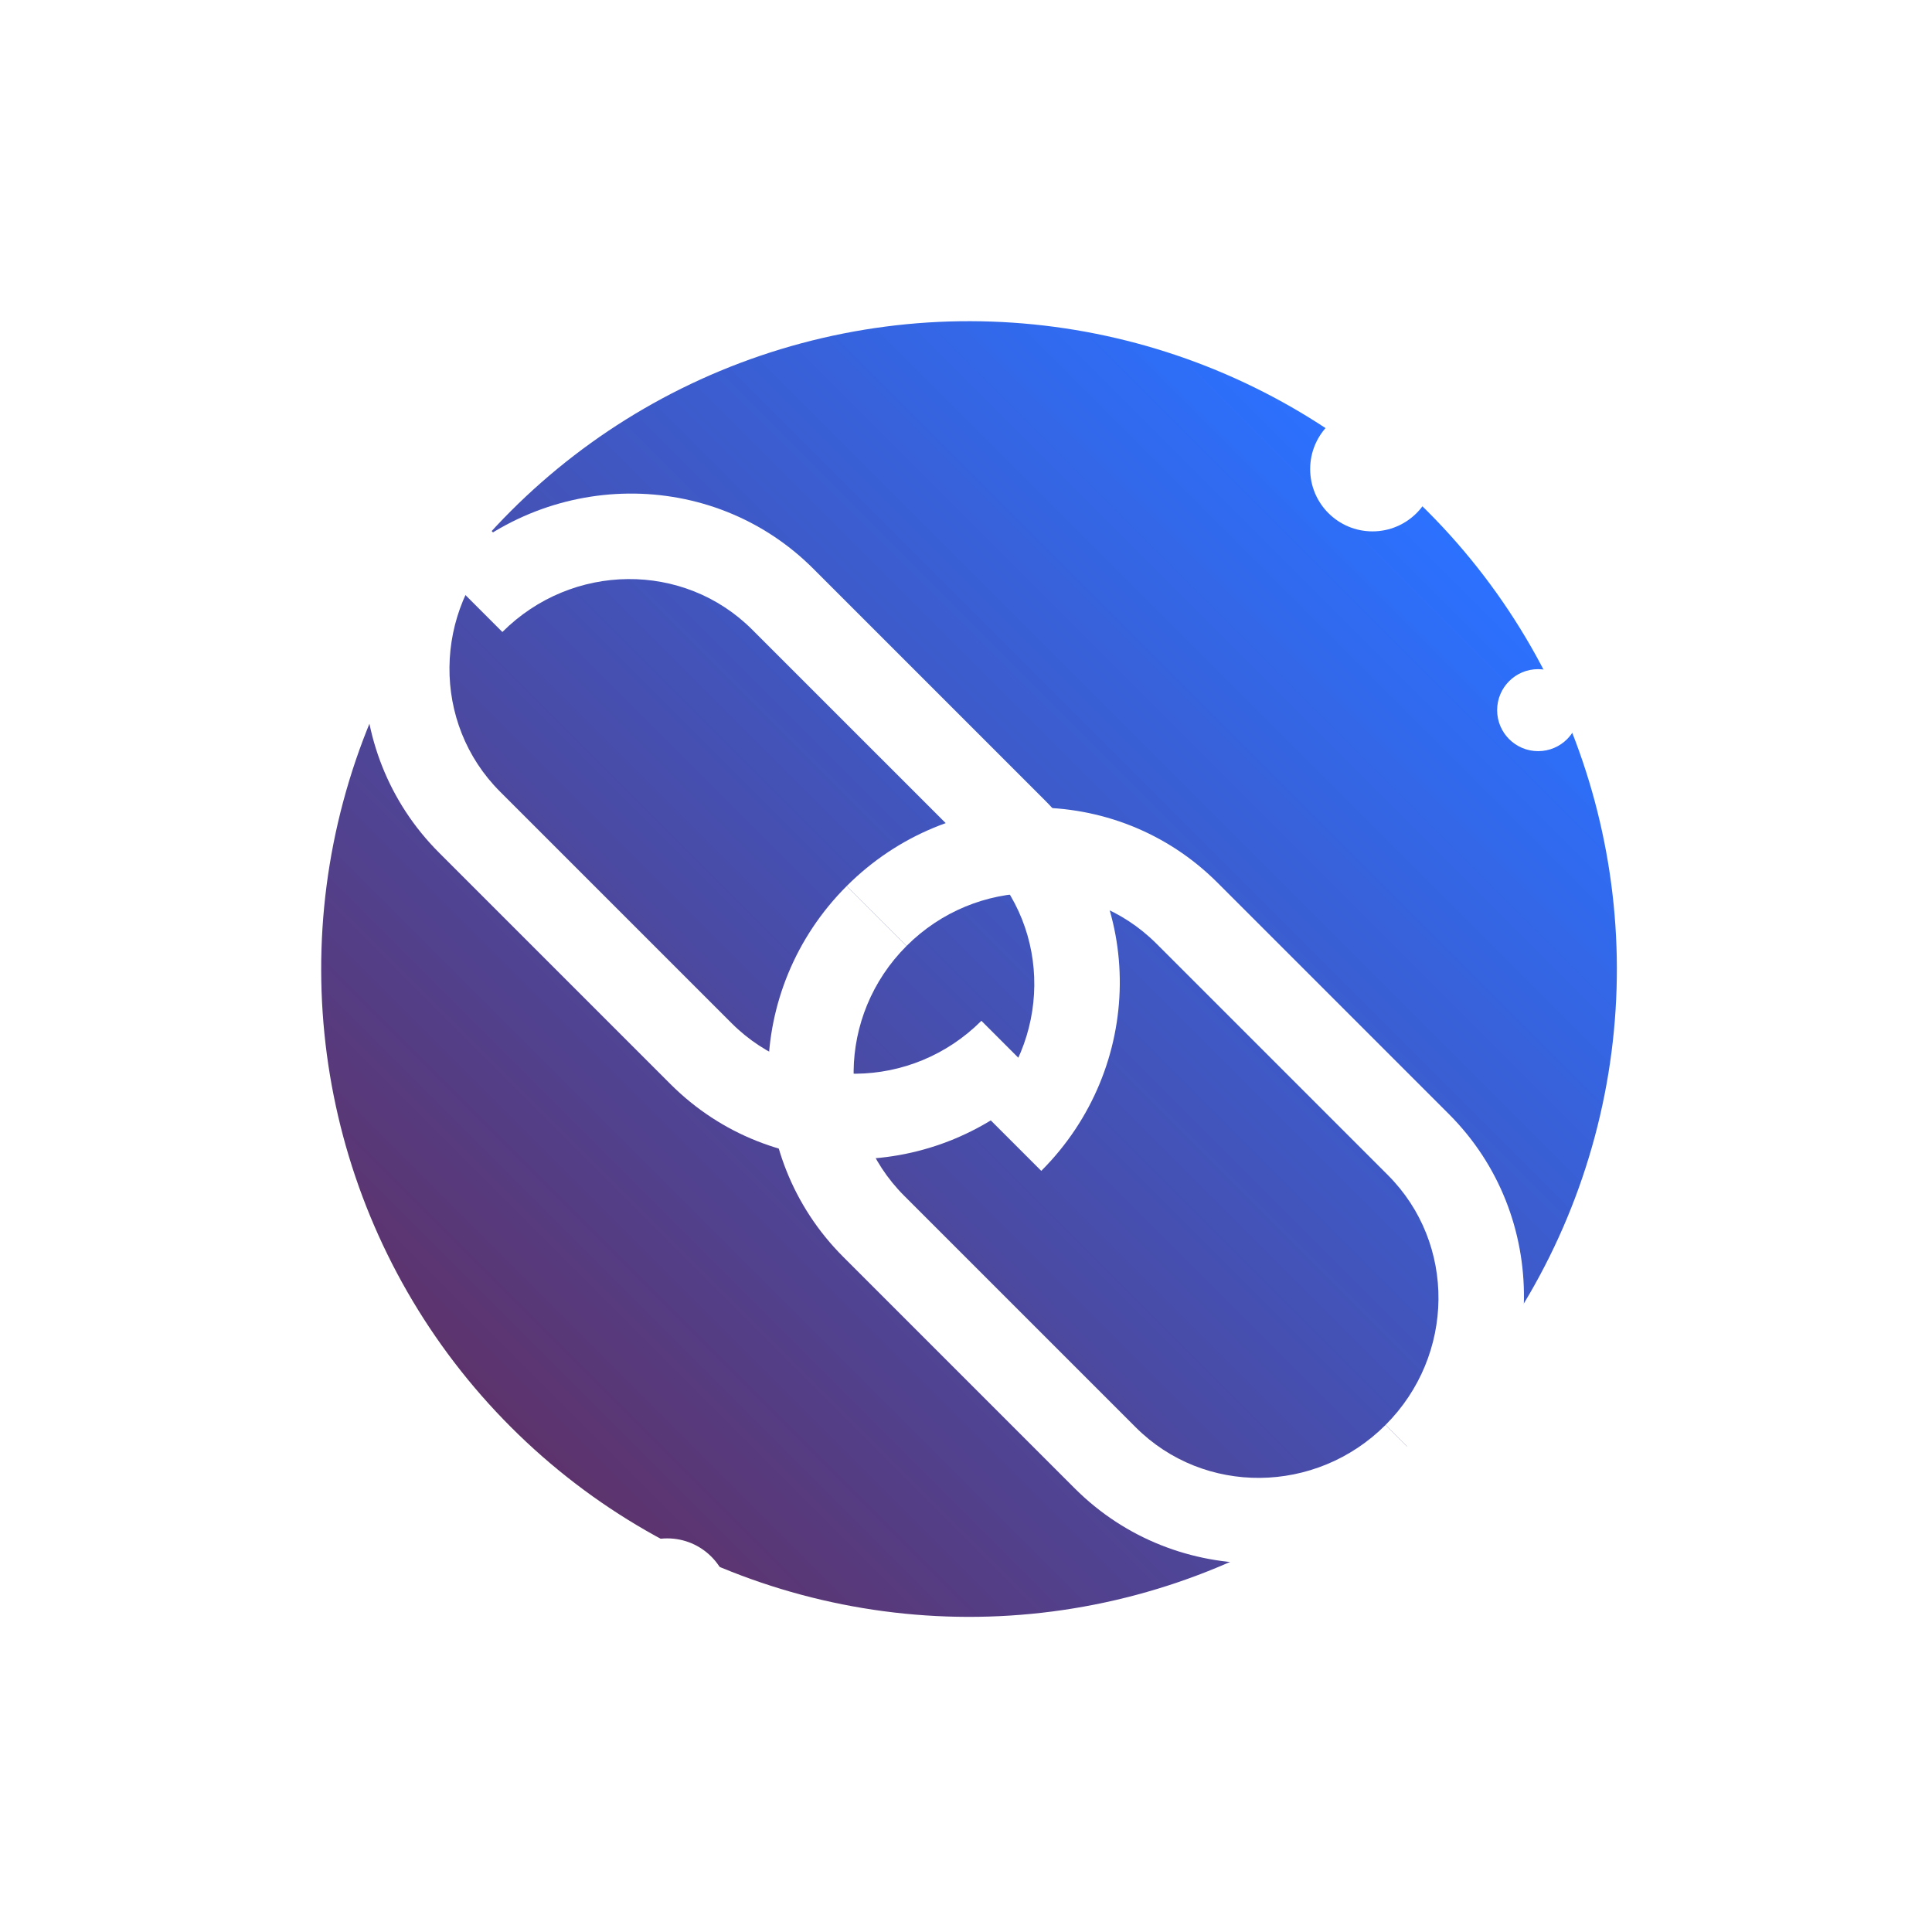
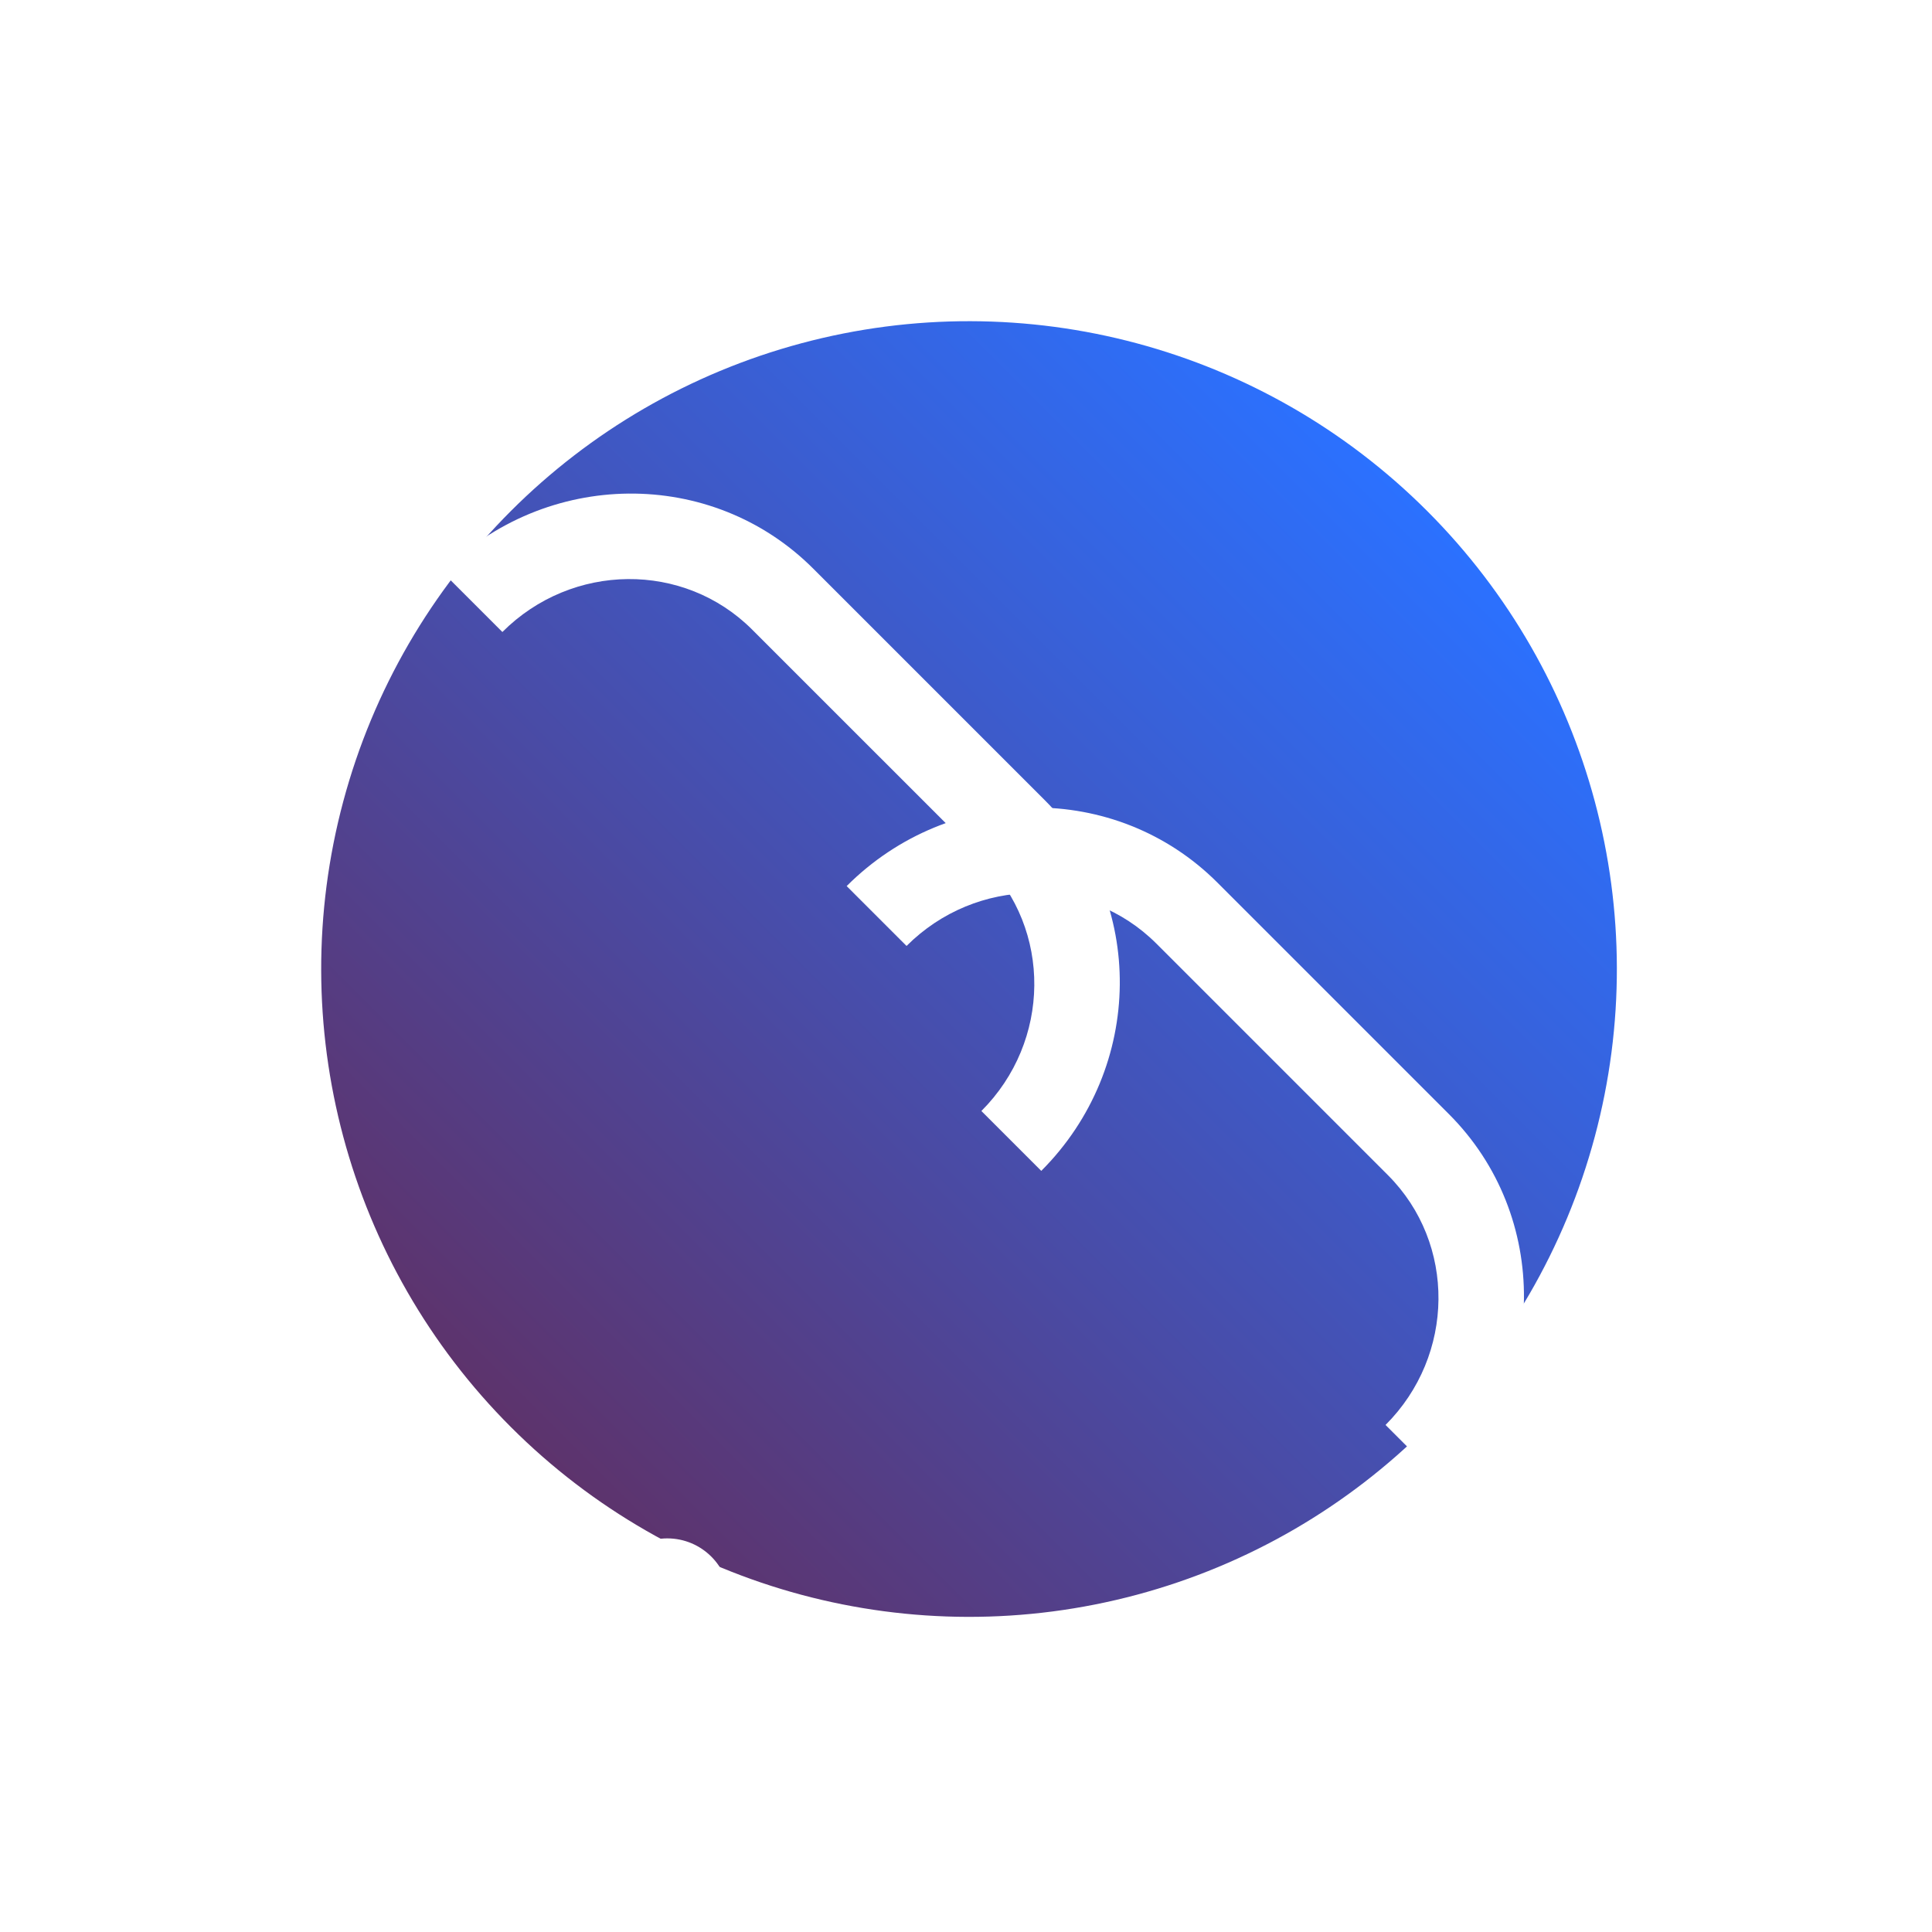
<svg xmlns="http://www.w3.org/2000/svg" width="589" height="589" viewBox="0 0 589 589" fill="none">
  <circle cx="295.424" cy="295.424" r="197.5" transform="rotate(135 295.424 295.424)" fill="url(#paint0_linear_11_10)" />
  <g filter="url(#filter0_d_11_10)">
-     <path fill-rule="evenodd" clip-rule="evenodd" d="M131.469 140.046C99.965 171.55 99.487 222.149 130.4 253.063L200.992 323.654C231.905 354.568 282.504 354.089 314.009 322.586L295.755 304.332C274.524 325.561 240.426 325.884 219.594 305.052L149.003 234.46C128.171 213.628 128.493 179.53 149.723 158.3L131.469 140.046ZM131.506 140.009L131.469 140.046C131.469 140.046 131.469 140.045 131.47 140.045C131.482 140.033 131.494 140.021 131.506 140.009ZM244.222 138.711L315.343 209.833C315.255 209.744 315.167 209.655 315.079 209.567L244.487 138.976C244.399 138.887 244.311 138.799 244.222 138.711Z" fill="white" />
-     <path fill-rule="evenodd" clip-rule="evenodd" d="M254.682 263.26C223.179 294.765 222.7 345.364 253.614 376.277L324.205 446.869C355.119 477.782 405.718 477.304 437.222 445.8L418.968 427.546C397.738 448.776 363.64 449.098 342.808 428.266L272.216 357.675C251.384 336.843 251.707 302.745 272.936 281.514L254.682 263.26ZM254.732 263.211L254.682 263.26C254.683 263.26 254.683 263.26 254.683 263.26C254.699 263.243 254.716 263.227 254.732 263.211ZM367.387 261.878L438.605 333.096C438.501 332.991 438.397 332.886 438.293 332.781L367.701 262.19C367.597 262.085 367.492 261.981 367.387 261.878Z" fill="white" />
    <path fill-rule="evenodd" clip-rule="evenodd" d="M254.682 263.259C286.186 231.754 336.786 231.275 367.7 262.189L438.291 332.781C469.205 363.694 468.726 414.294 437.222 445.798C437.222 445.799 437.222 445.799 437.221 445.799L418.967 427.545C418.968 427.545 418.968 427.545 418.968 427.544C440.198 406.314 440.521 372.216 419.689 351.383L349.097 280.792C328.265 259.96 294.166 260.282 272.936 281.513C272.936 281.513 272.936 281.513 272.936 281.513L254.683 263.26L254.287 263.657C254.418 263.524 254.55 263.391 254.682 263.259Z" fill="white" />
    <g filter="url(#filter1_d_11_10)">
      <path fill-rule="evenodd" clip-rule="evenodd" d="M131.466 140.045C162.971 108.541 213.57 108.062 244.484 138.976L315.076 209.567C345.989 240.481 345.51 291.081 314.006 322.585L295.752 304.331C316.982 283.101 317.305 249.002 296.473 228.17L225.881 157.579C205.049 136.746 170.951 137.069 149.72 158.299L131.466 140.045Z" fill="white" />
    </g>
  </g>
  <g filter="url(#filter2_d_11_10)">
-     <circle cx="418.424" cy="139" r="19" fill="white" />
-   </g>
+     </g>
  <g filter="url(#filter3_d_11_10)">
    <circle cx="203.424" cy="484" r="19" fill="white" />
  </g>
  <g filter="url(#filter4_d_11_10)">
    <circle cx="55.424" cy="148" r="19" fill="white" />
  </g>
  <g filter="url(#filter5_d_11_10)">
-     <circle cx="468.924" cy="212.5" r="12.5" fill="white" />
-   </g>
+     </g>
  <defs>
    <filter id="filter0_d_11_10" x="104.087" y="116.1" width="367.392" height="367.394" filterUnits="userSpaceOnUse" color-interpolation-filters="sRGB">
      <feFlood flood-opacity="0" result="BackgroundImageFix" />
      <feColorMatrix in="SourceAlpha" type="matrix" values="0 0 0 0 0 0 0 0 0 0 0 0 0 0 0 0 0 0 127 0" result="hardAlpha" />
      <feOffset dx="3.438" dy="6.875" />
      <feGaussianBlur stdDeviation="3.438" />
      <feComposite in2="hardAlpha" operator="out" />
      <feColorMatrix type="matrix" values="0 0 0 0 0 0 0 0 0 0 0 0 0 0 0 0 0 0 0.25 0" />
      <feBlend mode="normal" in2="BackgroundImageFix" result="effect1_dropShadow_11_10" />
      <feBlend mode="normal" in="SourceGraphic" in2="effect1_dropShadow_11_10" result="shape" />
    </filter>
    <filter id="filter1_d_11_10" x="103.966" y="116.1" width="261.485" height="261.485" filterUnits="userSpaceOnUse" color-interpolation-filters="sRGB">
      <feFlood flood-opacity="0" result="BackgroundImageFix" />
      <feColorMatrix in="SourceAlpha" type="matrix" values="0 0 0 0 0 0 0 0 0 0 0 0 0 0 0 0 0 0 127 0" result="hardAlpha" />
      <feOffset dy="27.5" />
      <feGaussianBlur stdDeviation="13.75" />
      <feComposite in2="hardAlpha" operator="out" />
      <feColorMatrix type="matrix" values="0 0 0 0 0 0 0 0 0 0 0 0 0 0 0 0 0 0 0.25 0" />
      <feBlend mode="normal" in2="BackgroundImageFix" result="effect1_dropShadow_11_10" />
      <feBlend mode="normal" in="SourceGraphic" in2="effect1_dropShadow_11_10" result="shape" />
    </filter>
    <filter id="filter2_d_11_10" x="395.424" y="120" width="46" height="46" filterUnits="userSpaceOnUse" color-interpolation-filters="sRGB">
      <feFlood flood-opacity="0" result="BackgroundImageFix" />
      <feColorMatrix in="SourceAlpha" type="matrix" values="0 0 0 0 0 0 0 0 0 0 0 0 0 0 0 0 0 0 127 0" result="hardAlpha" />
      <feOffset dy="4" />
      <feGaussianBlur stdDeviation="2" />
      <feComposite in2="hardAlpha" operator="out" />
      <feColorMatrix type="matrix" values="0 0 0 0 0 0 0 0 0 0 0 0 0 0 0 0 0 0 0.25 0" />
      <feBlend mode="normal" in2="BackgroundImageFix" result="effect1_dropShadow_11_10" />
      <feBlend mode="normal" in="SourceGraphic" in2="effect1_dropShadow_11_10" result="shape" />
    </filter>
    <filter id="filter3_d_11_10" x="180.424" y="465" width="46" height="46" filterUnits="userSpaceOnUse" color-interpolation-filters="sRGB">
      <feFlood flood-opacity="0" result="BackgroundImageFix" />
      <feColorMatrix in="SourceAlpha" type="matrix" values="0 0 0 0 0 0 0 0 0 0 0 0 0 0 0 0 0 0 127 0" result="hardAlpha" />
      <feOffset dy="4" />
      <feGaussianBlur stdDeviation="2" />
      <feComposite in2="hardAlpha" operator="out" />
      <feColorMatrix type="matrix" values="0 0 0 0 0 0 0 0 0 0 0 0 0 0 0 0 0 0 0.25 0" />
      <feBlend mode="normal" in2="BackgroundImageFix" result="effect1_dropShadow_11_10" />
      <feBlend mode="normal" in="SourceGraphic" in2="effect1_dropShadow_11_10" result="shape" />
    </filter>
    <filter id="filter4_d_11_10" x="32.424" y="129" width="46" height="46" filterUnits="userSpaceOnUse" color-interpolation-filters="sRGB">
      <feFlood flood-opacity="0" result="BackgroundImageFix" />
      <feColorMatrix in="SourceAlpha" type="matrix" values="0 0 0 0 0 0 0 0 0 0 0 0 0 0 0 0 0 0 127 0" result="hardAlpha" />
      <feOffset dy="4" />
      <feGaussianBlur stdDeviation="2" />
      <feComposite in2="hardAlpha" operator="out" />
      <feColorMatrix type="matrix" values="0 0 0 0 0 0 0 0 0 0 0 0 0 0 0 0 0 0 0.25 0" />
      <feBlend mode="normal" in2="BackgroundImageFix" result="effect1_dropShadow_11_10" />
      <feBlend mode="normal" in="SourceGraphic" in2="effect1_dropShadow_11_10" result="shape" />
    </filter>
    <filter id="filter5_d_11_10" x="452.424" y="200" width="33" height="33" filterUnits="userSpaceOnUse" color-interpolation-filters="sRGB">
      <feFlood flood-opacity="0" result="BackgroundImageFix" />
      <feColorMatrix in="SourceAlpha" type="matrix" values="0 0 0 0 0 0 0 0 0 0 0 0 0 0 0 0 0 0 127 0" result="hardAlpha" />
      <feOffset dy="4" />
      <feGaussianBlur stdDeviation="2" />
      <feComposite in2="hardAlpha" operator="out" />
      <feColorMatrix type="matrix" values="0 0 0 0 0 0 0 0 0 0 0 0 0 0 0 0 0 0 0.25 0" />
      <feBlend mode="normal" in2="BackgroundImageFix" result="effect1_dropShadow_11_10" />
      <feBlend mode="normal" in="SourceGraphic" in2="effect1_dropShadow_11_10" result="shape" />
    </filter>
    <linearGradient id="paint0_linear_11_10" x1="492.924" y1="295.424" x2="97.924" y2="295.424" gradientUnits="userSpaceOnUse">
      <stop stop-color="#5D336C" />
      <stop offset="1" stop-color="#2B71FF" />
    </linearGradient>
  </defs>
</svg>